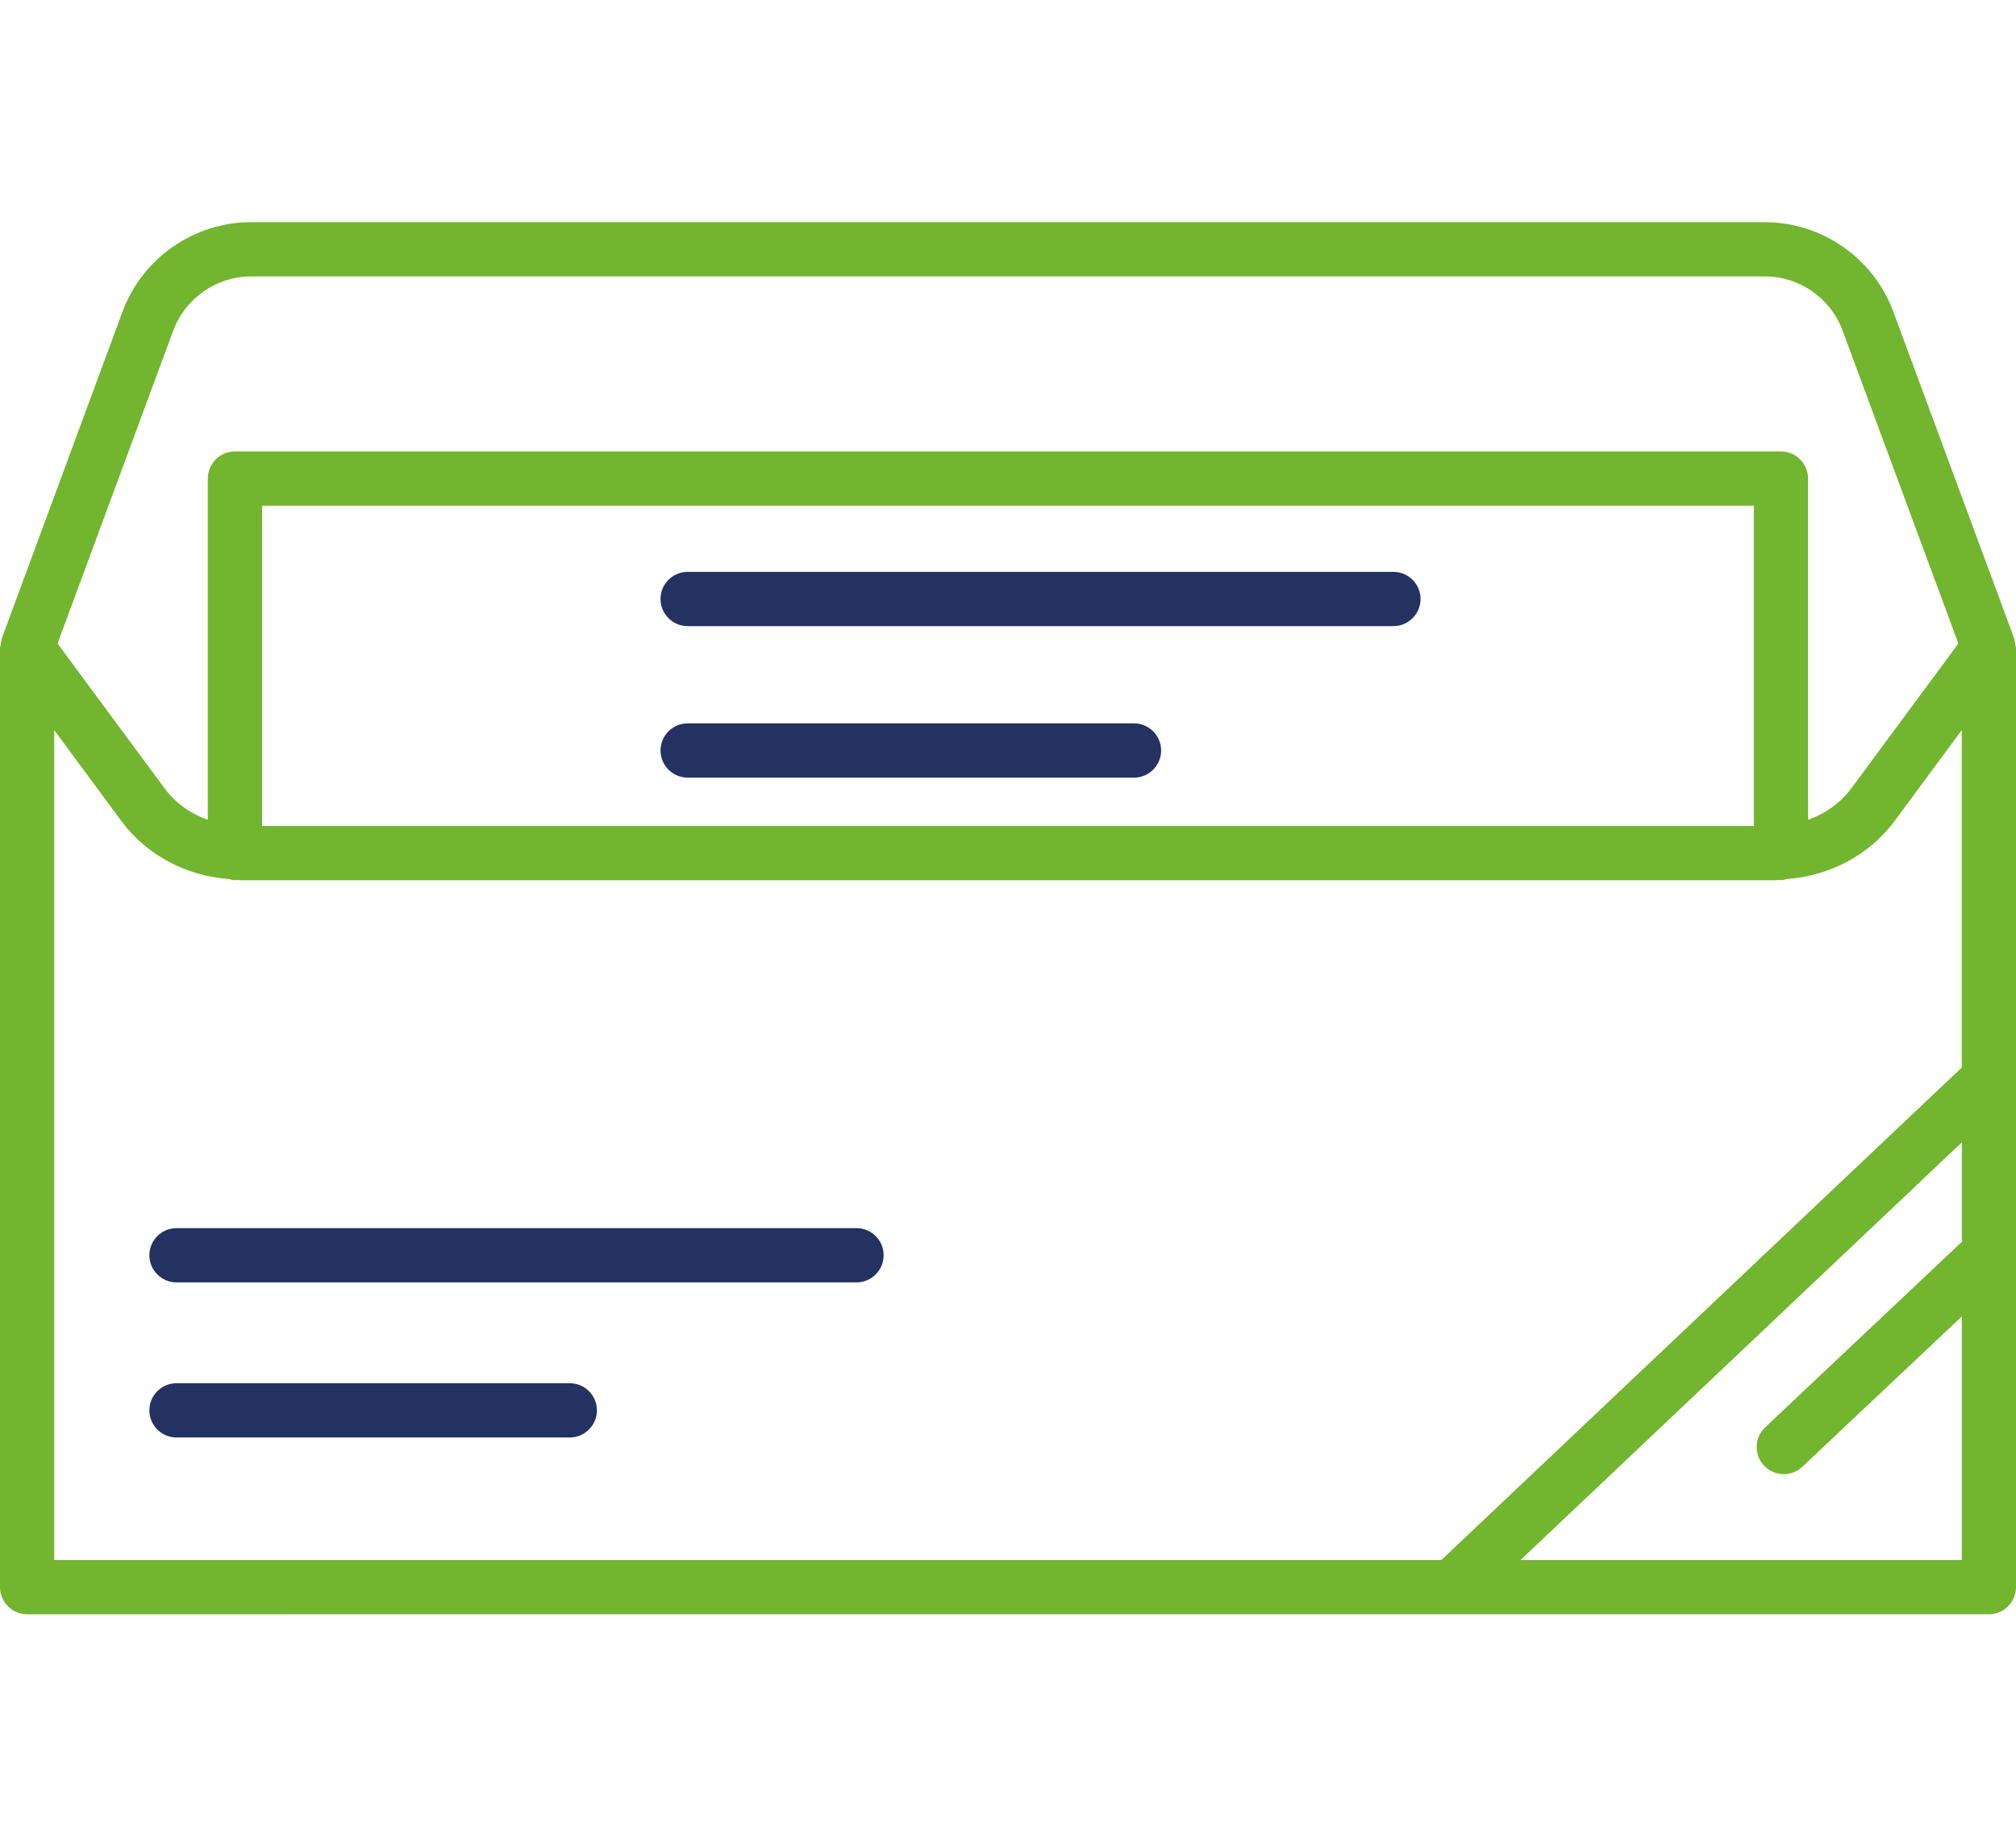
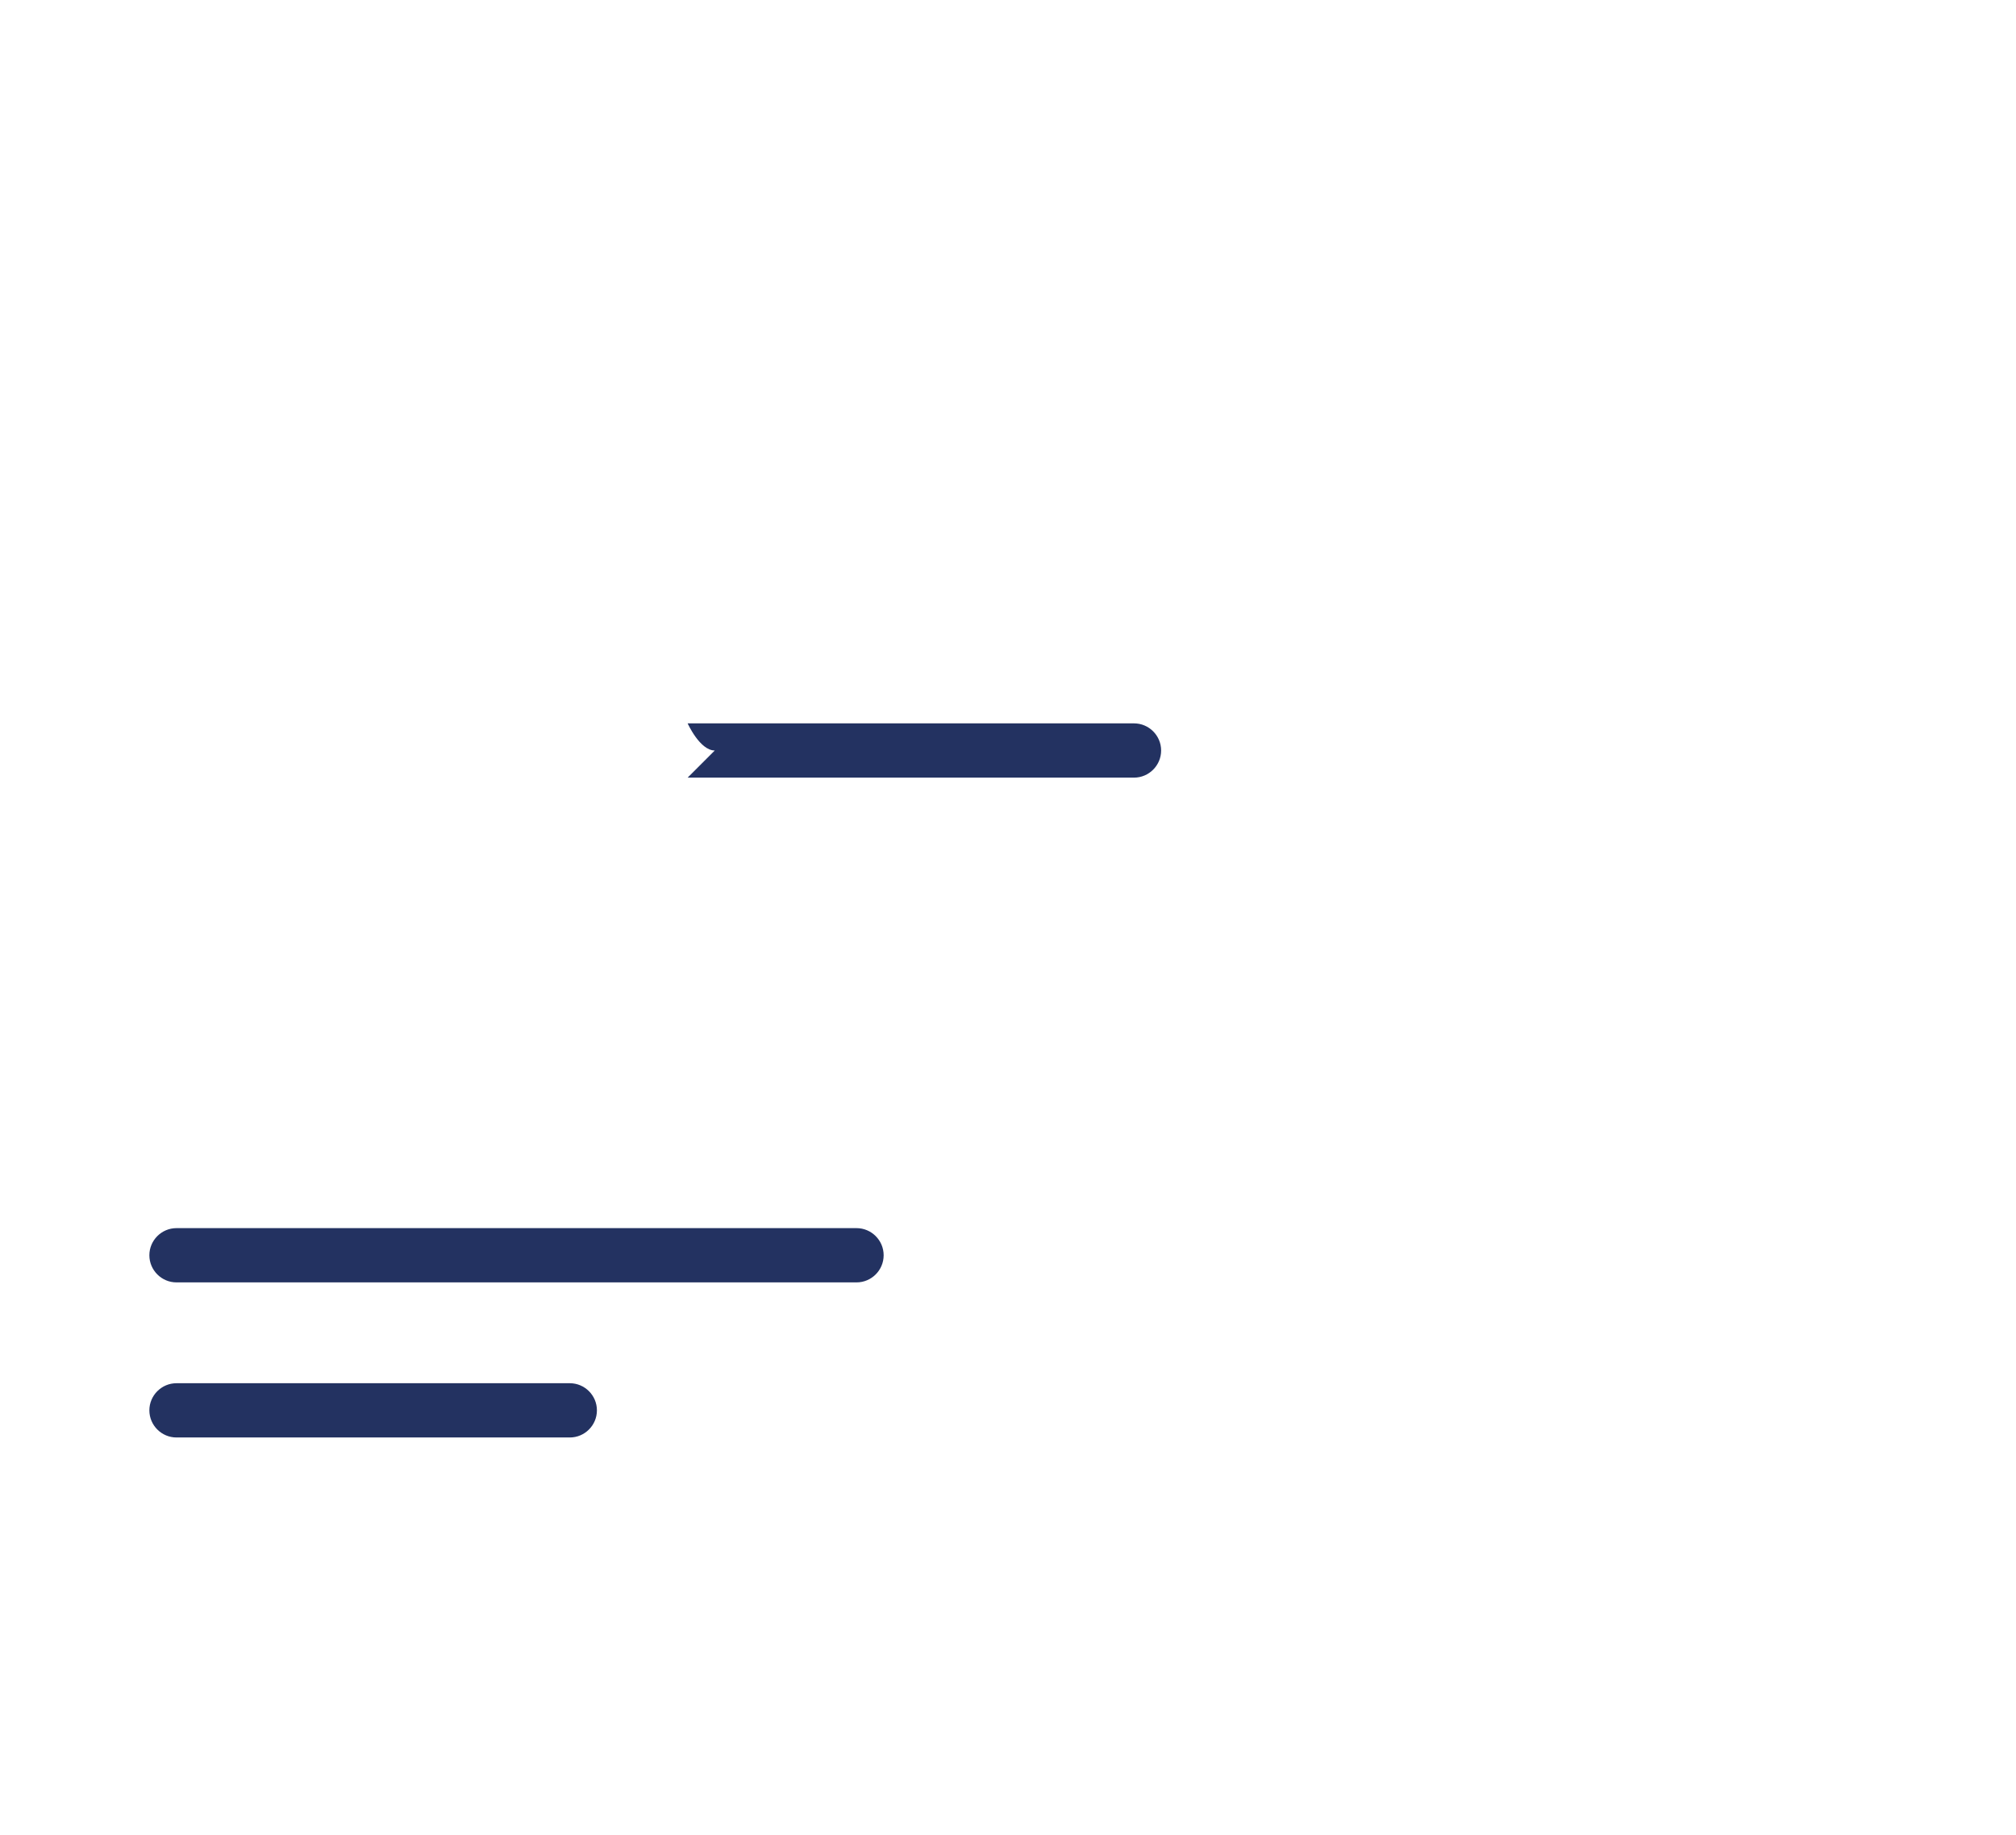
<svg xmlns="http://www.w3.org/2000/svg" id="Calque_2" viewBox="0 0 220 200.18">
  <defs>
    <style>.cls-1{fill:none;}.cls-2{fill:#233261;}.cls-3{fill:#71b62e;}</style>
  </defs>
  <g id="Calque_1-2">
-     <path class="cls-3" d="M219.95,70.45c-.01-.17-.05-.33-.1-.5-.03-.1-.01-.2-.05-.29l-.04-.12h0l-13.15-35.54c-2.16-5.84-7.79-9.76-14.01-9.76H27.38c-6.22,0-11.85,3.92-14.01,9.76L.24,69.53h0l-.04,.13c-.04,.1-.02,.2-.05,.29-.04,.17-.08,.33-.1,.5,0,.08-.05,.15-.05,.23v102.48c0,1.63,1.33,2.96,2.96,2.96H217.04c1.63,0,2.96-1.33,2.96-2.96V70.68c0-.08-.04-.15-.05-.23h0ZM18.92,36.05c1.31-3.52,4.71-5.89,8.46-5.89H192.61c3.76,0,7.16,2.37,8.46,5.89l12.64,34.16-11.69,15.81c-1.19,1.61-2.86,2.75-4.71,3.43V52.21c0-1.63-1.33-2.96-2.96-2.96H25.64c-1.63,0-2.96,1.33-2.96,2.96v37.24c-1.85-.67-3.52-1.81-4.71-3.43l-11.69-15.81,12.63-34.16Zm172.47,19.12v34.95H28.6V55.17H191.38Zm22.69,80.32l-21.45,20.23c-1.19,1.12-1.24,2.99-.12,4.18,.58,.61,1.36,.93,2.15,.93,.73,0,1.46-.27,2.03-.81l17.4-16.4v26.58h-48.16l48.16-45.57v10.86Zm0-19.02l-56.79,53.73H5.92V79.66l7.29,9.87c2.78,3.77,7.13,6.05,11.78,6.37,.21,.05,.42,.13,.65,.13,.06,0,.11-.03,.17-.03,.1,0,.19,.03,.29,.03H193.89c.1,0,.19-.03,.29-.03,.06,0,.11,.03,.17,.03,.23,0,.43-.08,.65-.13,4.64-.33,9-2.6,11.78-6.37l7.3-9.88v36.82Z" />
    <path class="cls-2" d="M93.47,133.99H19.26c-1.63,0-2.96,1.33-2.96,2.96s1.33,2.96,2.96,2.96H93.47c1.63,0,2.96-1.33,2.96-2.96,0-1.63-1.33-2.96-2.96-2.96Z" />
    <path class="cls-2" d="M62.18,150.91H19.26c-1.63,0-2.96,1.33-2.96,2.96s1.33,2.96,2.96,2.96H62.18c1.63,0,2.96-1.33,2.96-2.96s-1.33-2.96-2.96-2.96h0Z" />
-     <path class="cls-2" d="M75.04,68.31h77.02c1.63,0,2.96-1.33,2.96-2.96s-1.33-2.96-2.96-2.96H75.04c-1.63,0-2.96,1.33-2.96,2.96s1.33,2.96,2.96,2.96Z" />
-     <path class="cls-2" d="M75.04,84.84h48.71c1.63,0,2.96-1.33,2.96-2.96s-1.33-2.96-2.96-2.96h-48.71c-1.63,0-2.96,1.33-2.96,2.96s1.33,2.96,2.96,2.96Z" />
+     <path class="cls-2" d="M75.04,84.84h48.71c1.63,0,2.96-1.33,2.96-2.96s-1.33-2.96-2.96-2.96h-48.71s1.33,2.96,2.96,2.96Z" />
    <rect class="cls-1" width="220" height="200.18" />
  </g>
</svg>